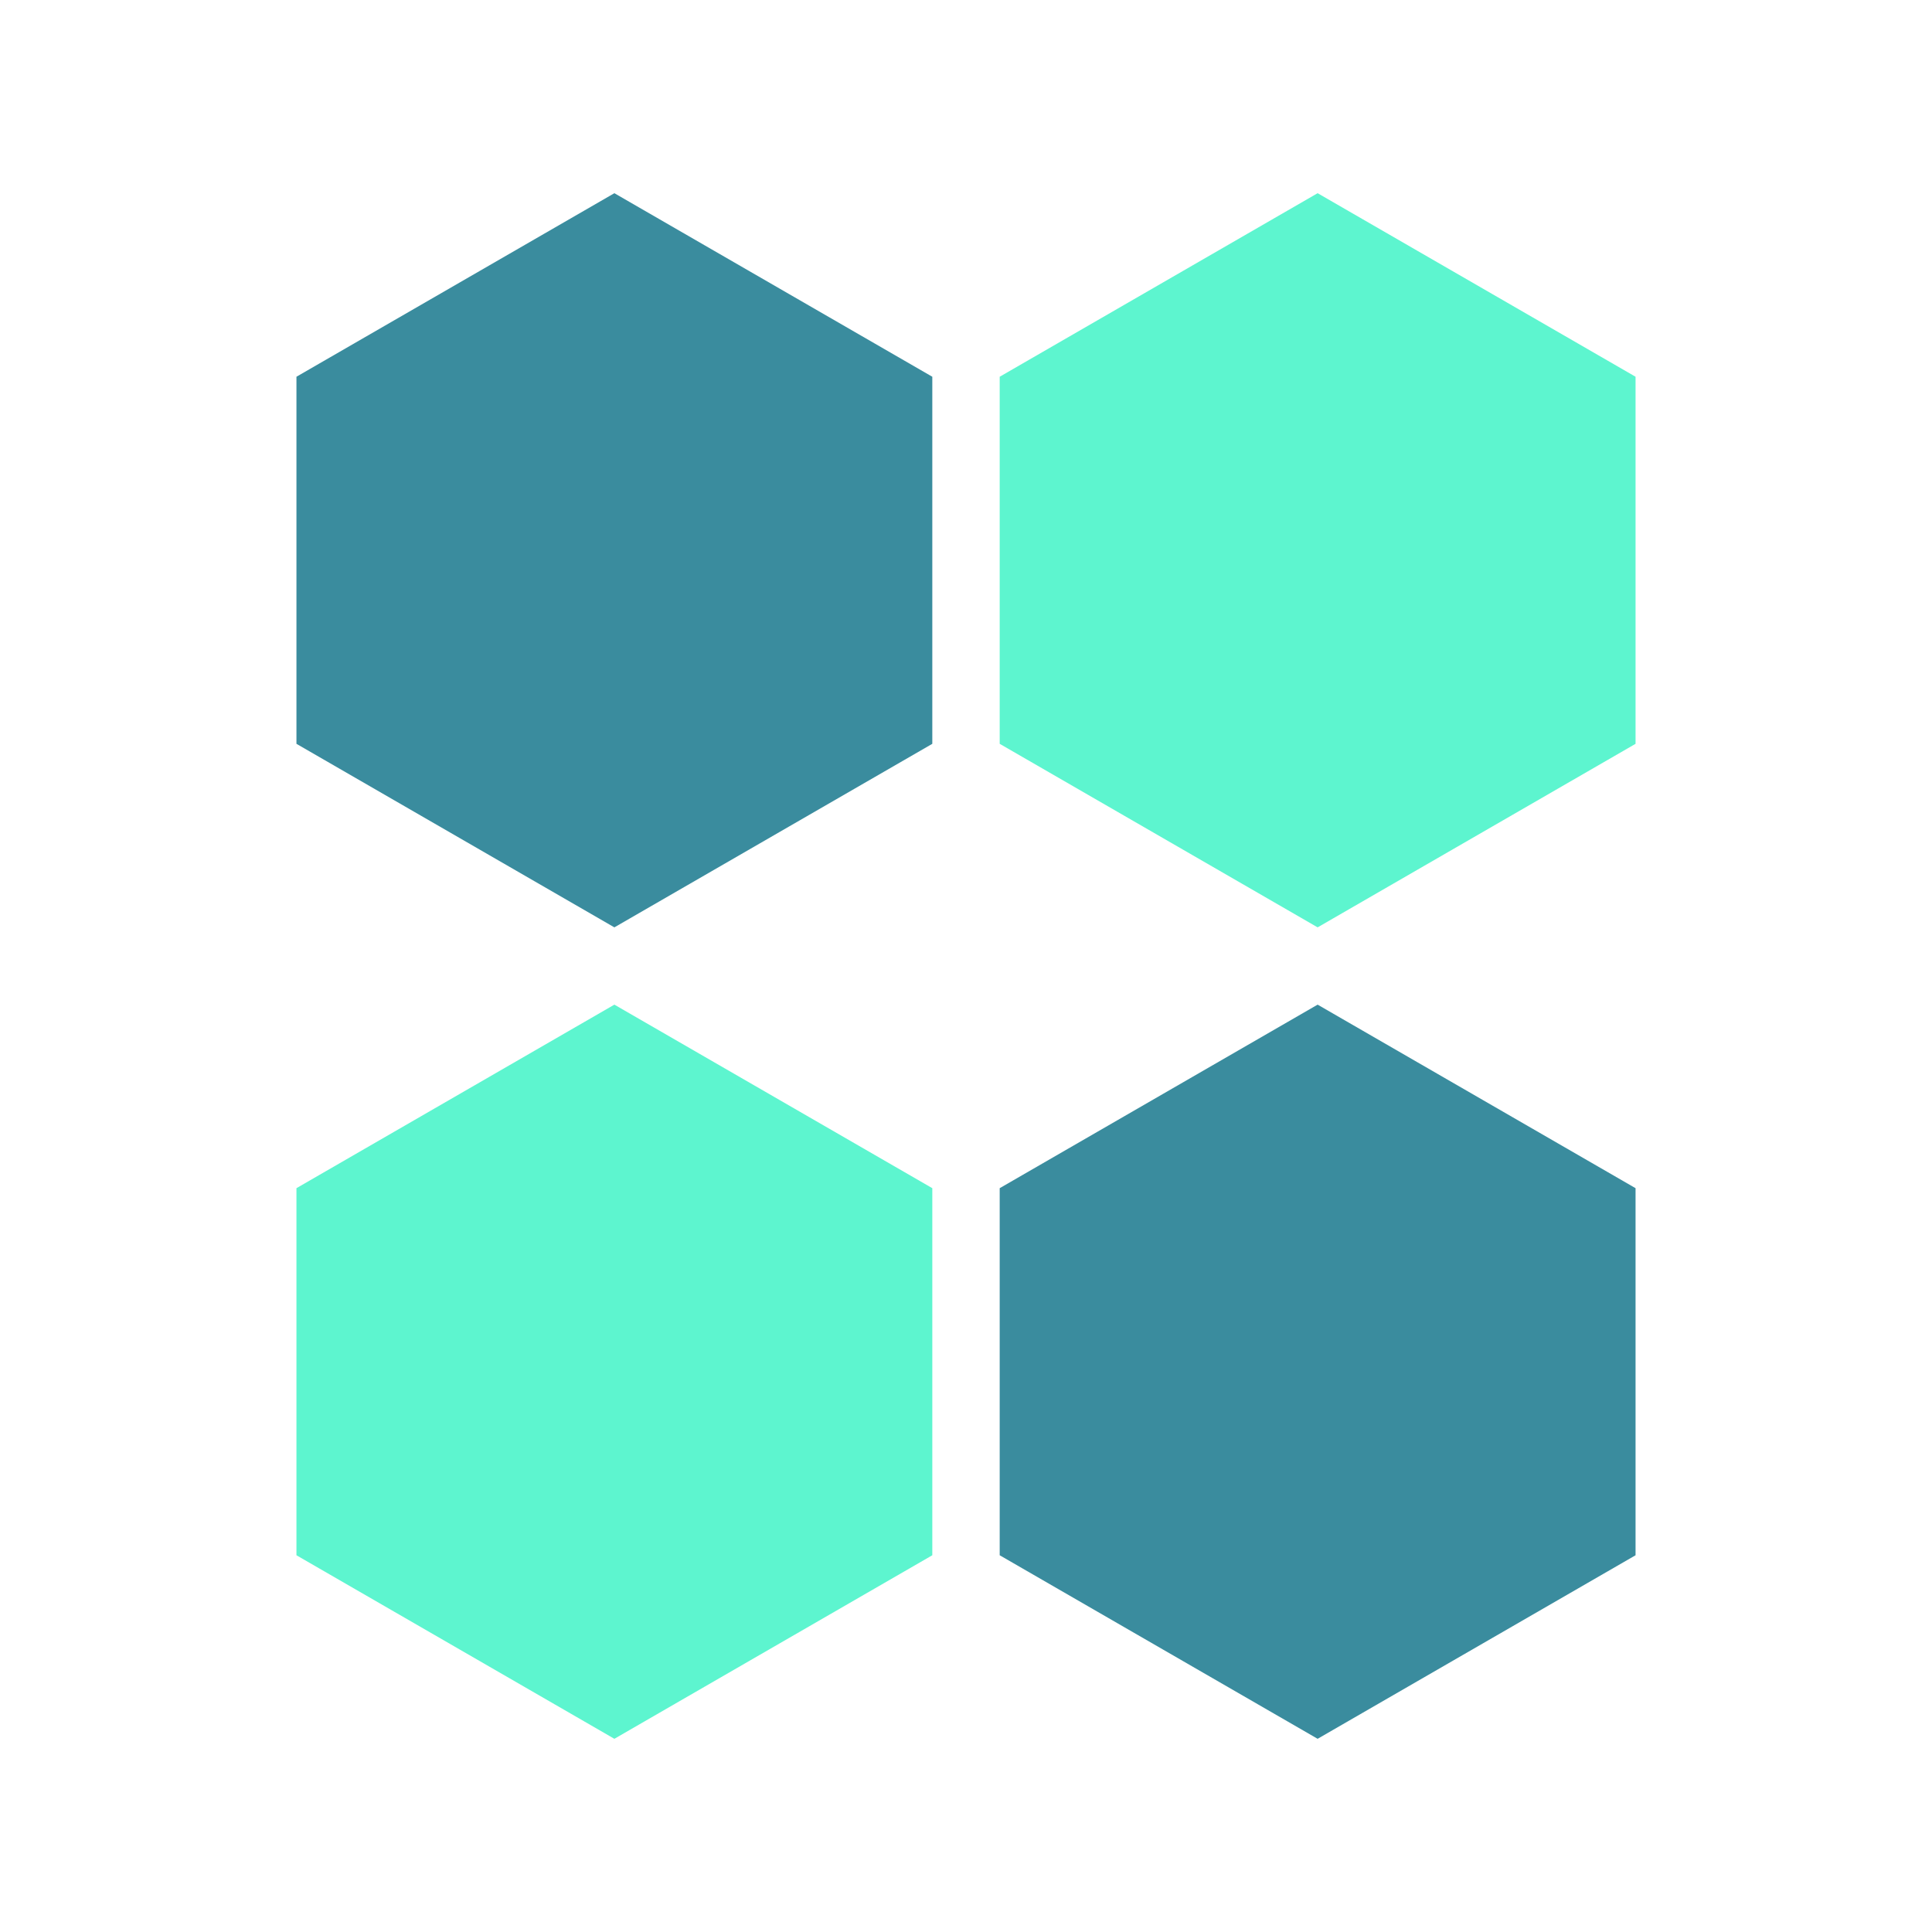
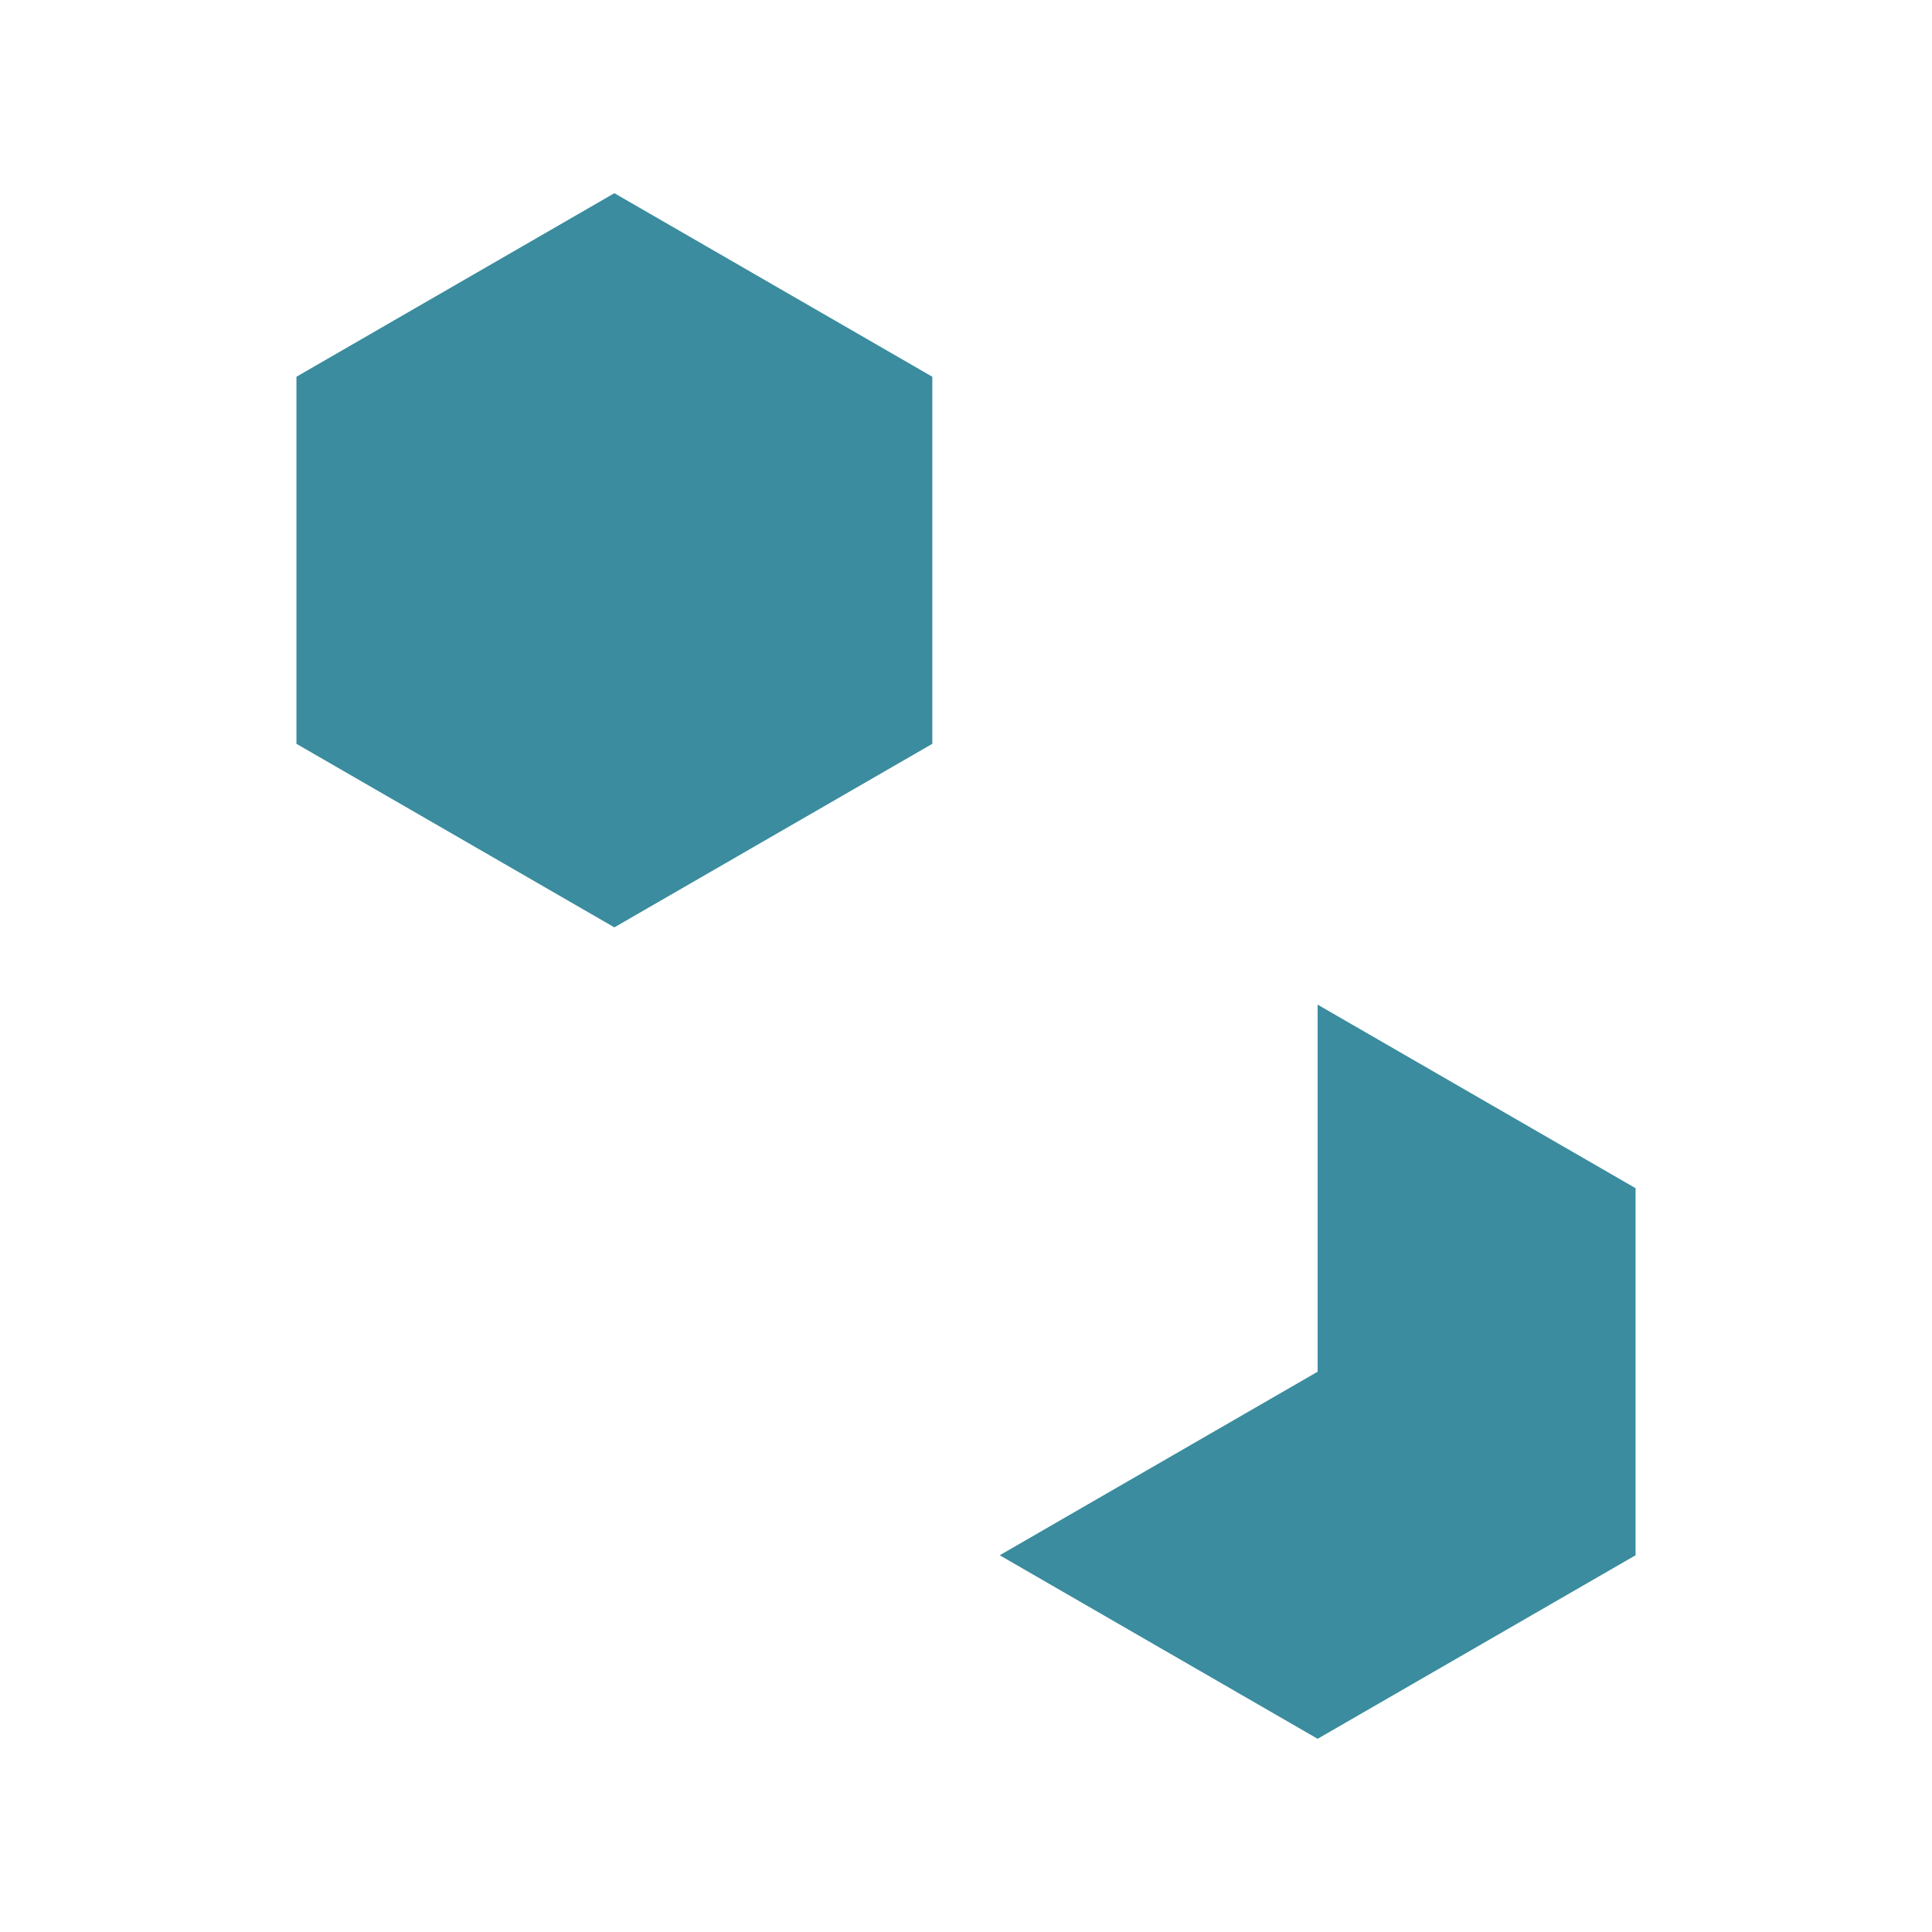
<svg xmlns="http://www.w3.org/2000/svg" version="1.2" baseProfile="tiny-ps" viewBox="0 0 250 250" width="250" height="250">
  <title>oneledger-svg</title>
  <style>
		tspan { white-space:pre }
		.s0 { fill: none } 
		.s1 { fill: #3a8c9e } 
		.s2 { fill: #5df5cf } 
	</style>
  <g id="Graphics">
    <g id="Logo">
-       <path id="Rectangle" class="s0" d="m25 25h200v200h-200v-200z" />
      <g id="Group">
-         <path id="Combined-Shape" class="s1" d="m79.5 25l41.14 23.75v47.5l-41.14 23.75l-41.14-23.75v-47.5l41.14-23.75zm91 105l41.14 23.75v47.5l-41.14 23.75l-41.14-23.75v-47.5l41.14-23.75z" />
-         <path id="Combined-Shape" class="s2" d="m170.5 25l41.14 23.75v47.5l-41.14 23.75l-41.14-23.75v-47.5l41.14-23.75zm-91 105l41.14 23.75v47.5l-41.14 23.75l-41.14-23.75v-47.5l41.14-23.75z" />
+         <path id="Combined-Shape" class="s1" d="m79.5 25l41.14 23.75v47.5l-41.14 23.75l-41.14-23.75v-47.5l41.14-23.75zm91 105l41.14 23.75v47.5l-41.14 23.75l-41.14-23.75l41.14-23.75z" />
      </g>
    </g>
  </g>
</svg>